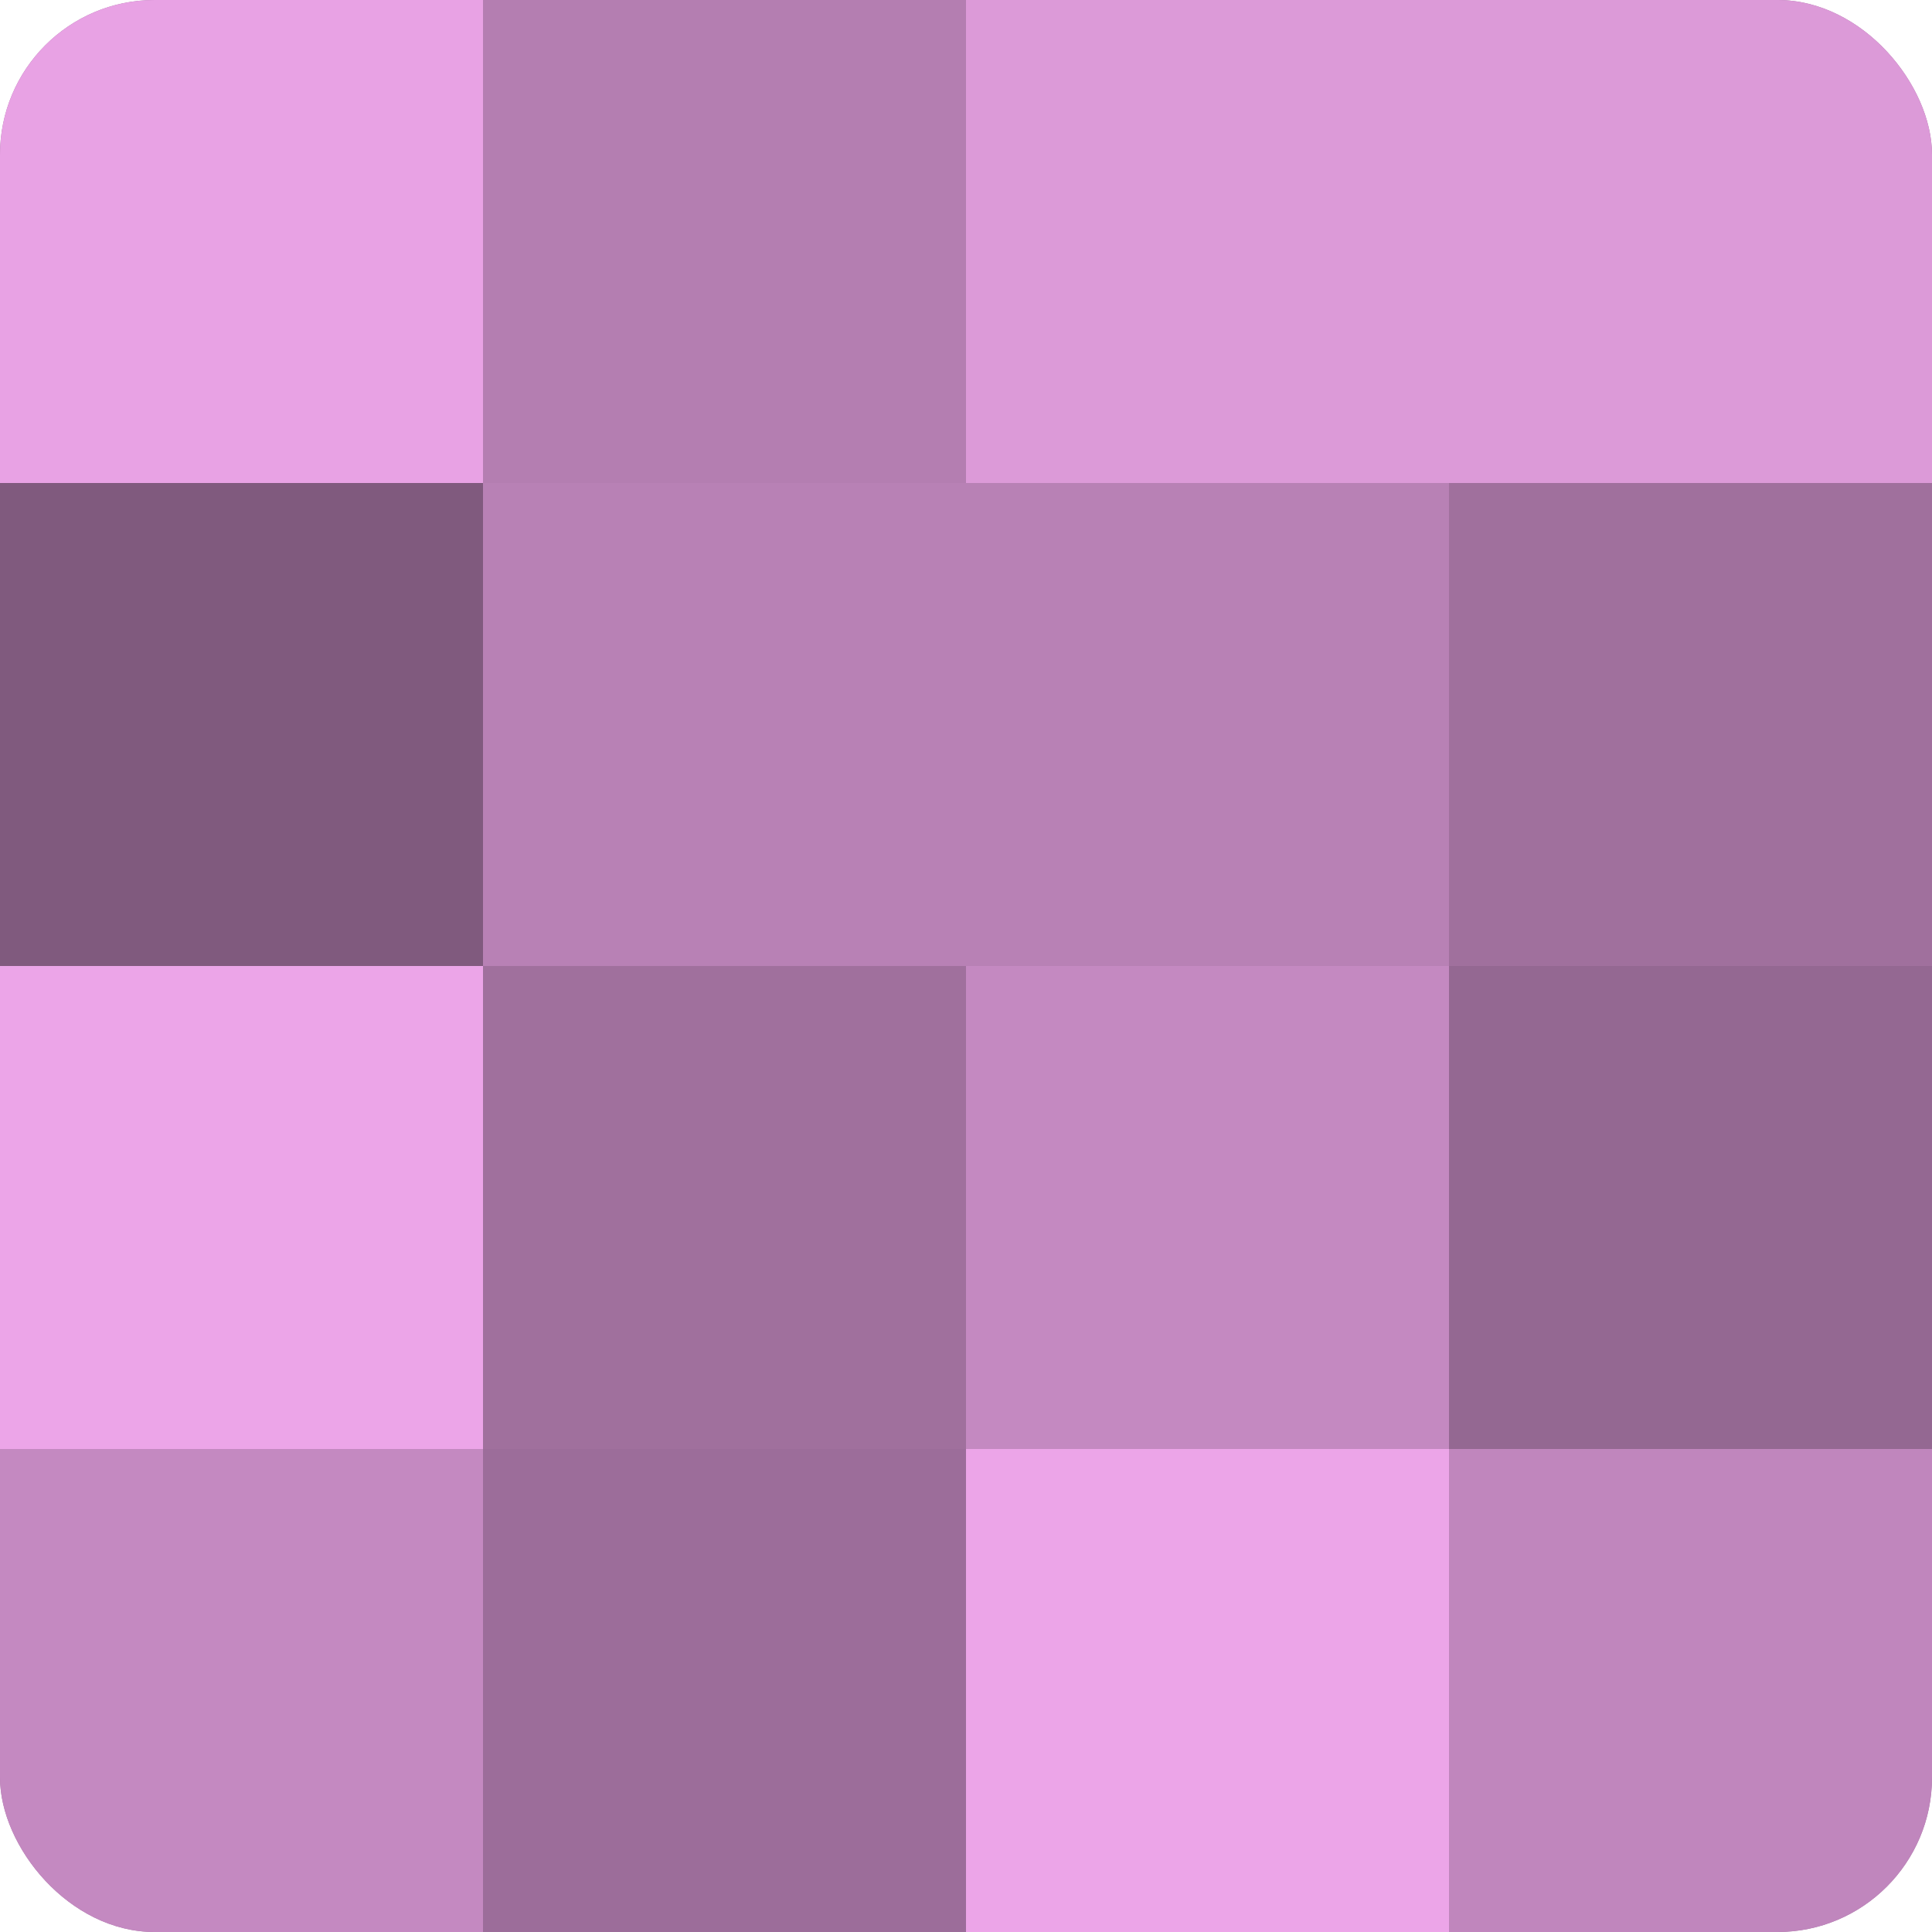
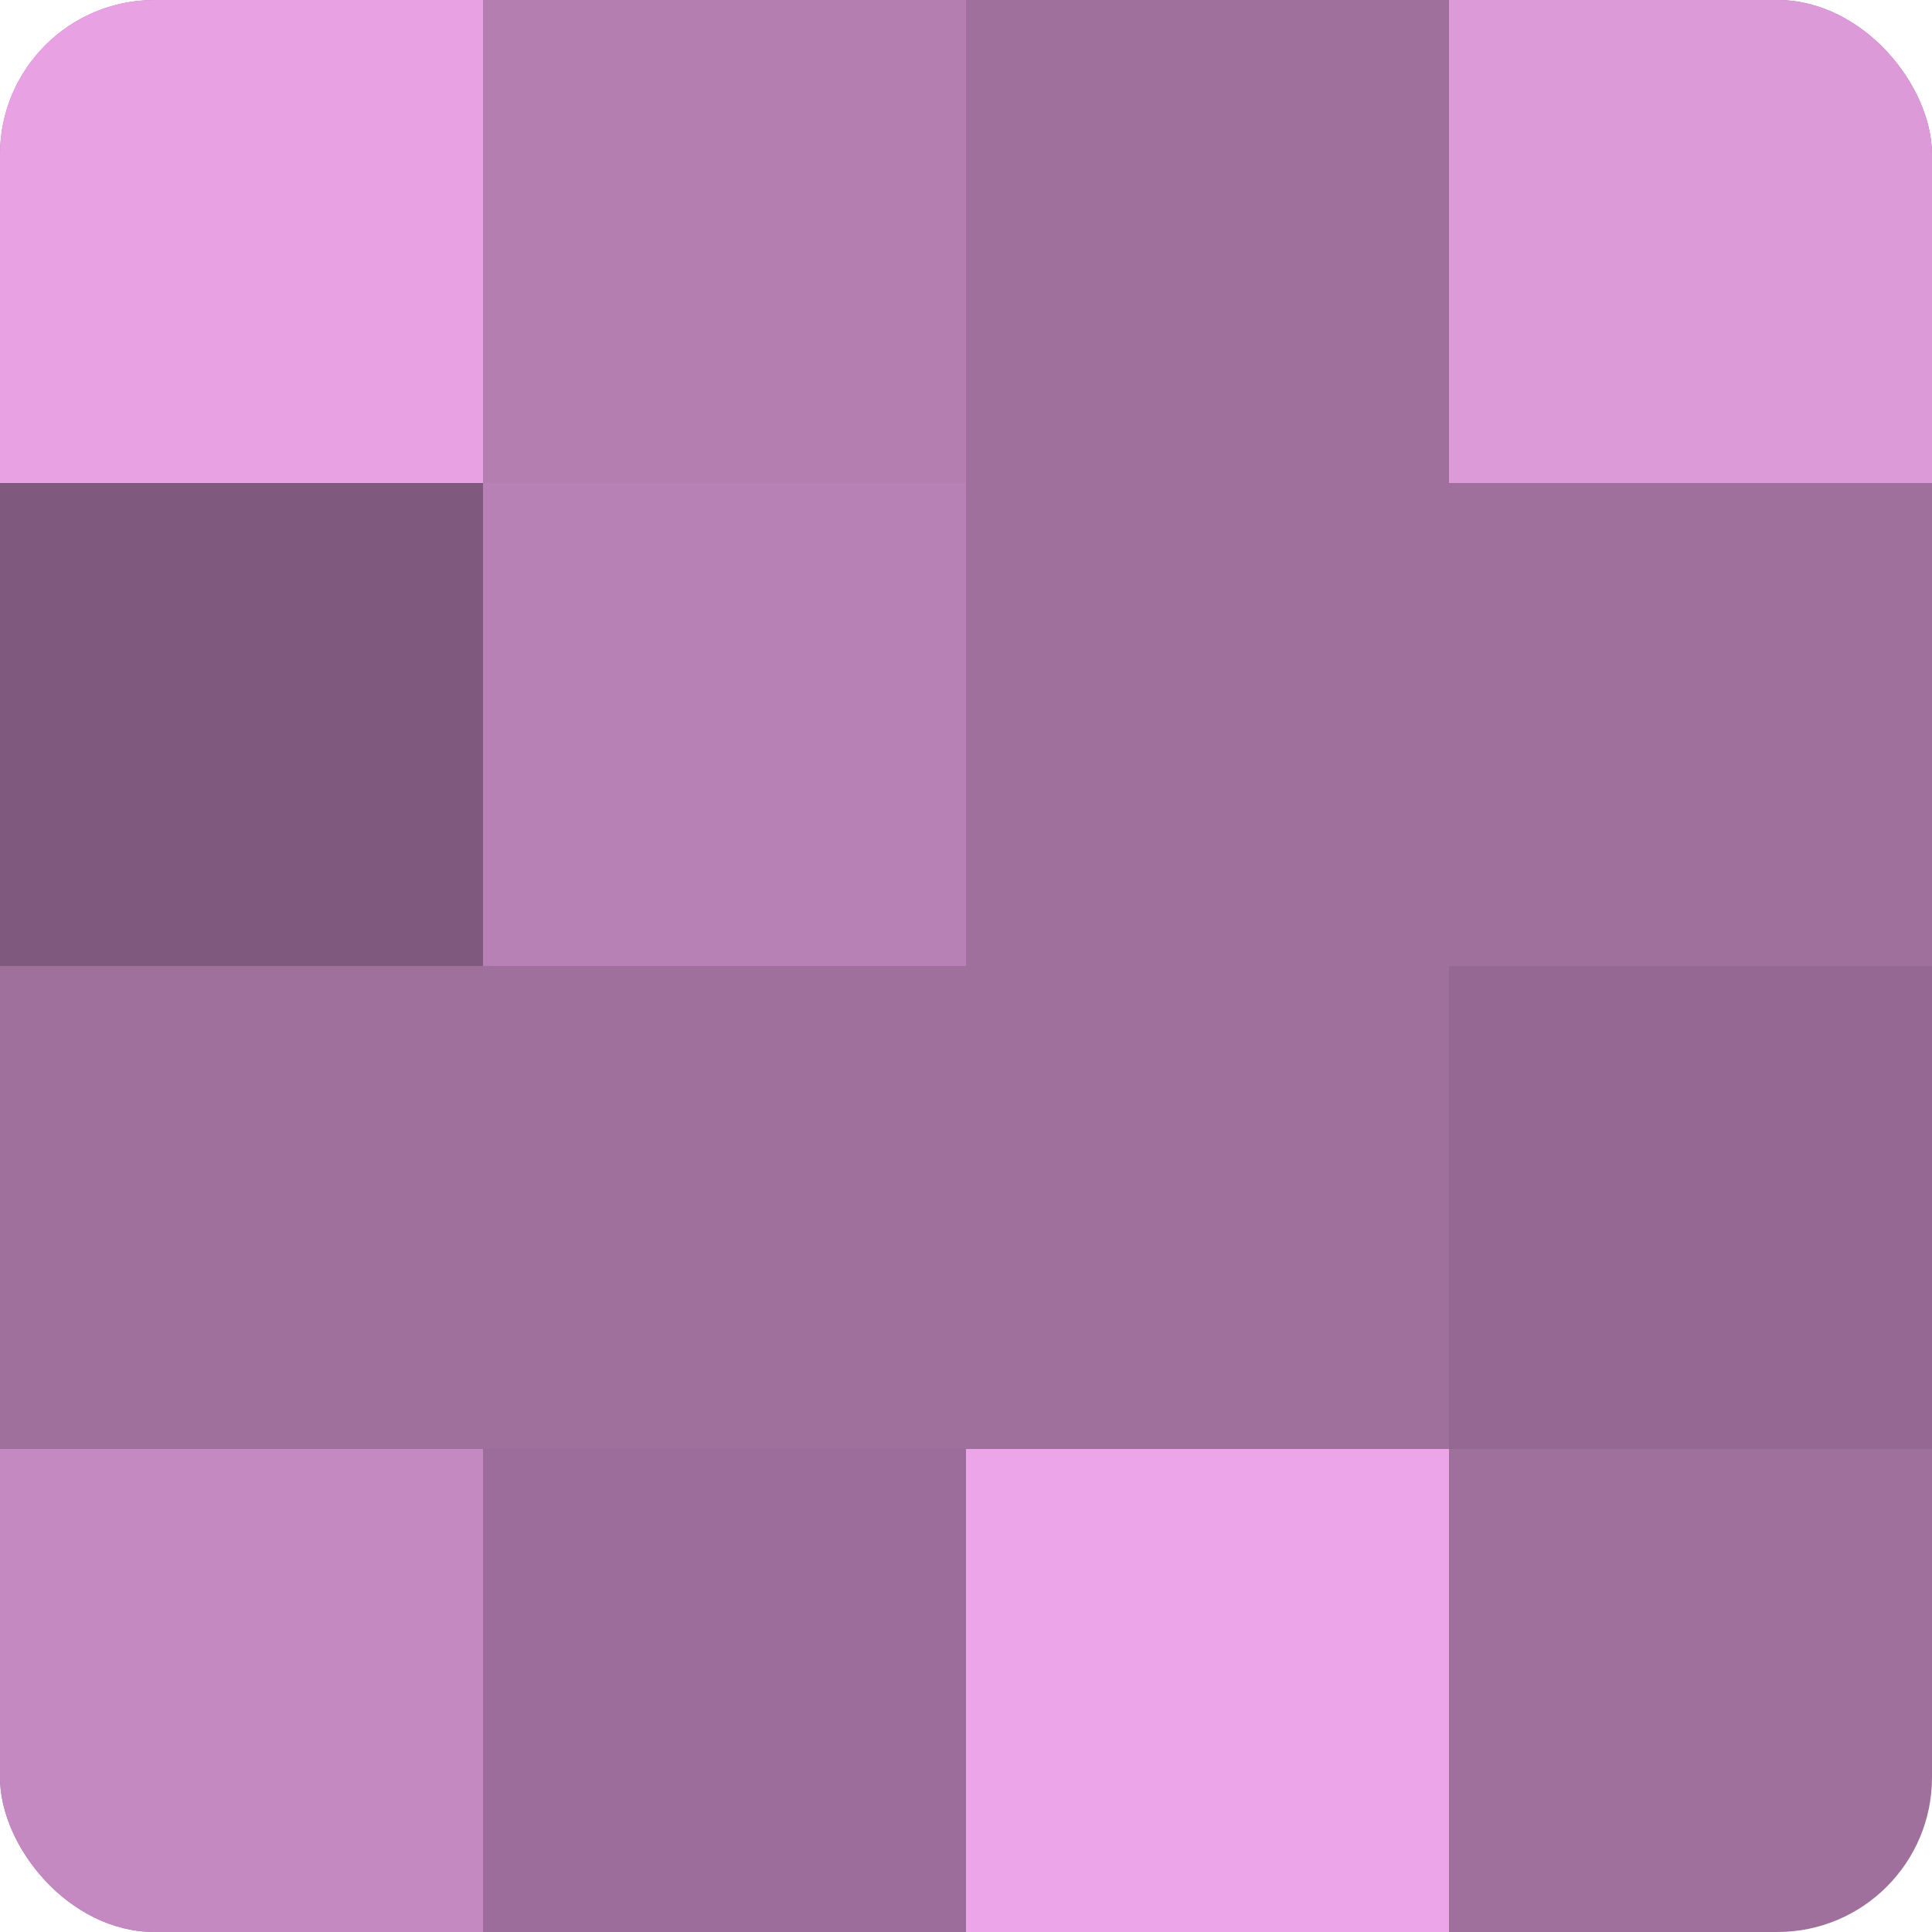
<svg xmlns="http://www.w3.org/2000/svg" width="80" height="80" viewBox="0 0 100 100" preserveAspectRatio="xMidYMid meet">
  <defs>
    <clipPath id="c" width="100" height="100">
      <rect width="100" height="100" rx="8" ry="8" />
    </clipPath>
  </defs>
  <g clip-path="url(#c)">
    <rect width="100" height="100" fill="#a0709d" />
    <rect width="25" height="25" fill="#e8a2e4" />
    <rect y="25" width="25" height="25" fill="#805a7e" />
-     <rect y="50" width="25" height="25" fill="#eca5e8" />
    <rect y="75" width="25" height="25" fill="#c489c1" />
    <rect x="25" width="25" height="25" fill="#b47eb1" />
    <rect x="25" y="25" width="25" height="25" fill="#b881b5" />
    <rect x="25" y="50" width="25" height="25" fill="#a0709d" />
    <rect x="25" y="75" width="25" height="25" fill="#9c6d9a" />
-     <rect x="50" width="25" height="25" fill="#dc9ad8" />
-     <rect x="50" y="25" width="25" height="25" fill="#b881b5" />
-     <rect x="50" y="50" width="25" height="25" fill="#c489c1" />
    <rect x="50" y="75" width="25" height="25" fill="#eca5e8" />
    <rect x="75" width="25" height="25" fill="#dc9ad8" />
    <rect x="75" y="25" width="25" height="25" fill="#a0709d" />
    <rect x="75" y="50" width="25" height="25" fill="#946892" />
-     <rect x="75" y="75" width="25" height="25" fill="#c086bd" />
  </g>
</svg>